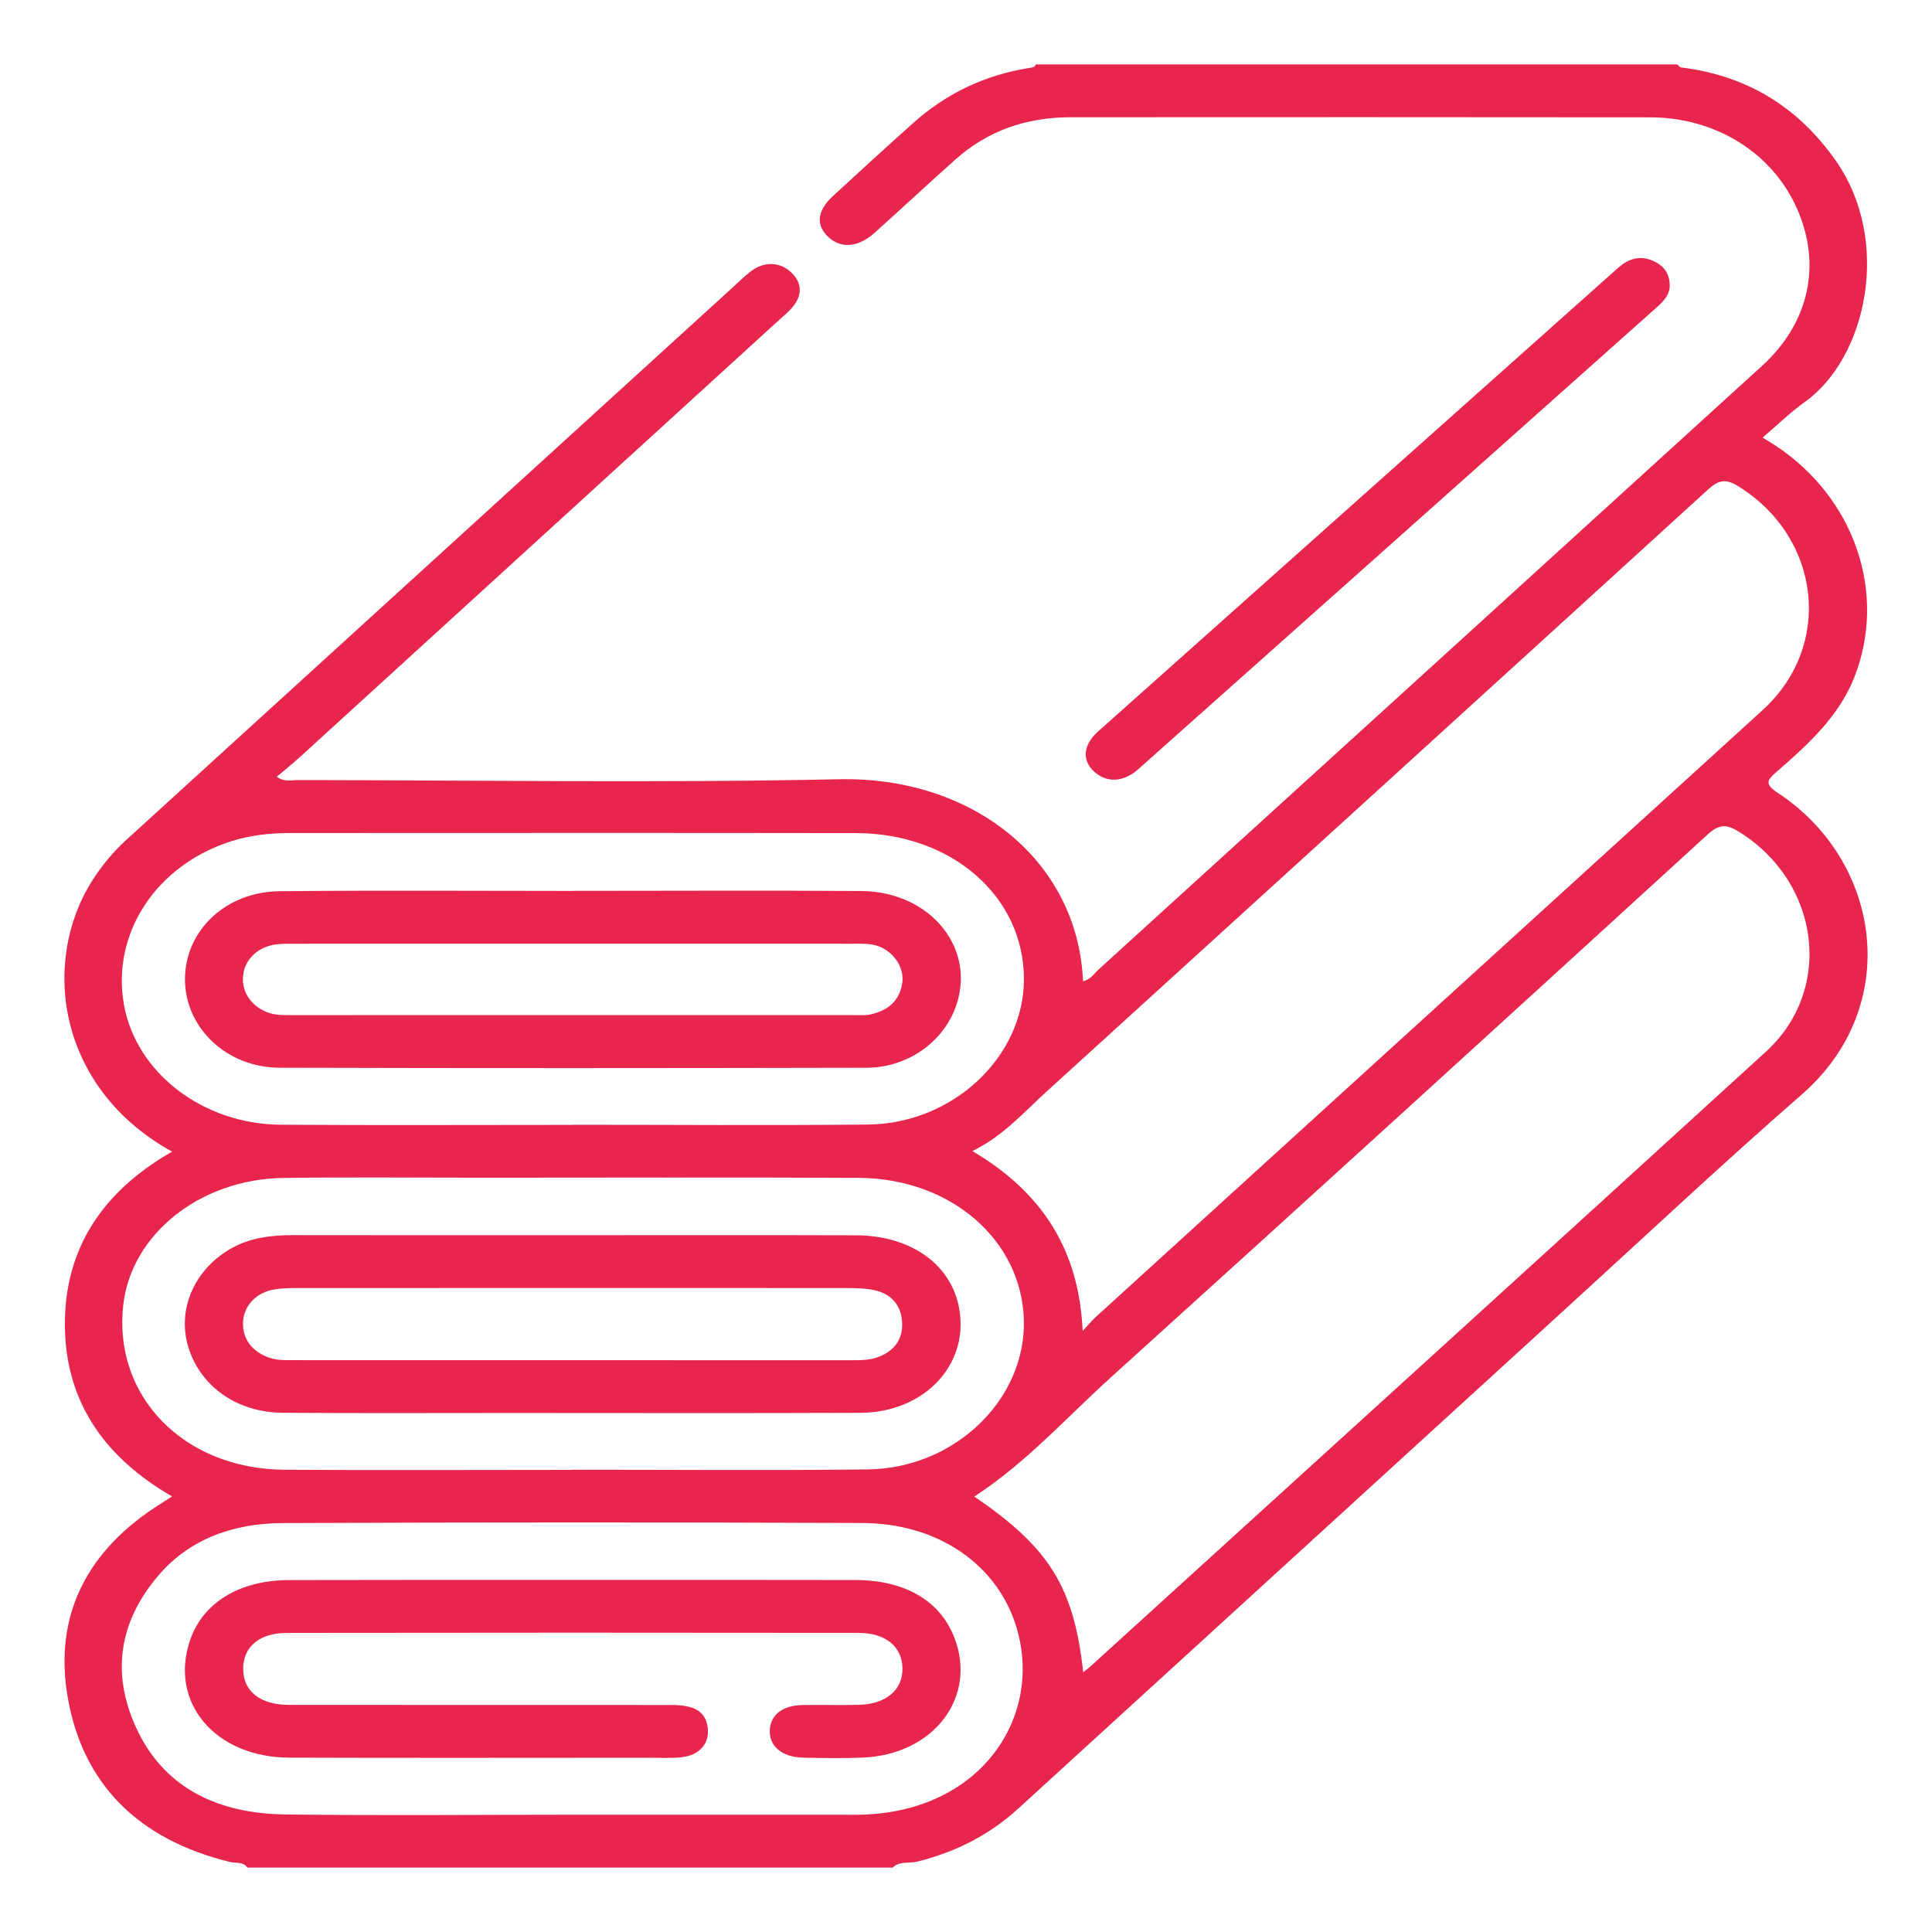
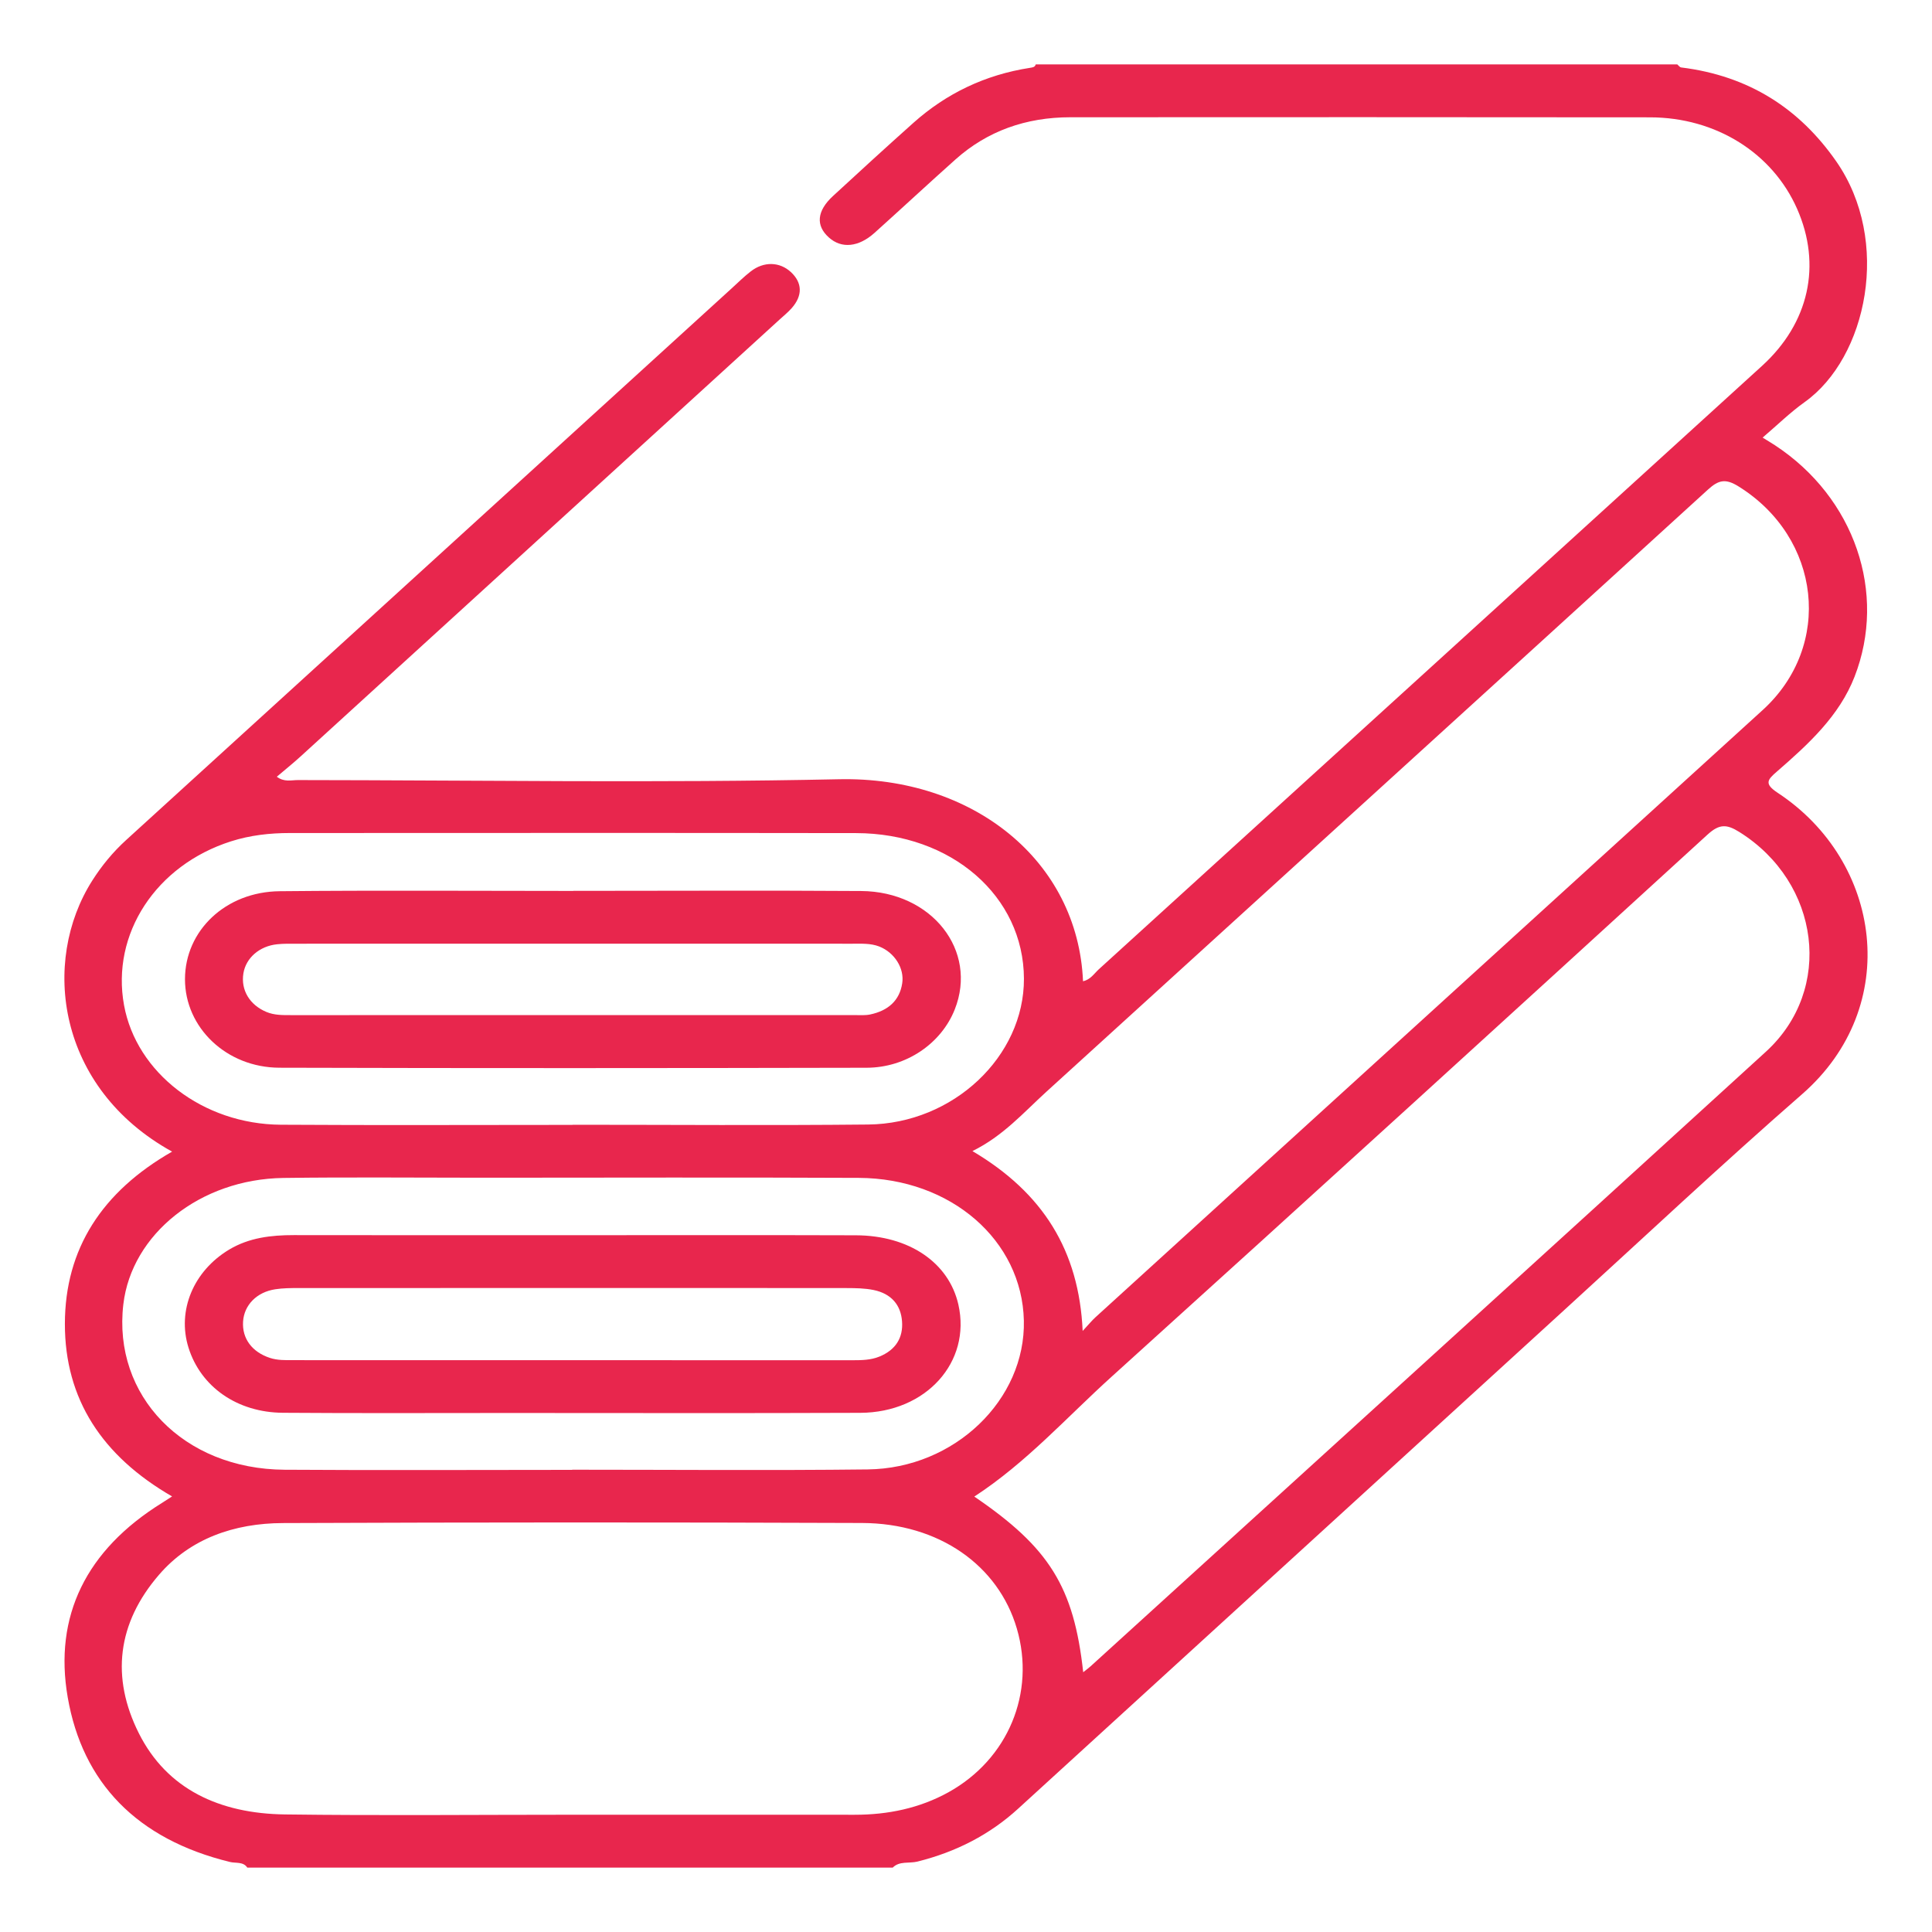
<svg xmlns="http://www.w3.org/2000/svg" version="1.1" id="Layer_1" x="0px" y="0px" width="75px" height="75px" viewBox="0 0 75 75" enable-background="new 0 0 75 75" xml:space="preserve">
  <g>
    <path fill-rule="evenodd" clip-rule="evenodd" fill="#E8264D" d="M9.6,72.5c-0.156-0.238-0.446-0.163-0.669-0.218   c-3.628-0.884-5.73-3.089-6.302-6.391c-0.547-3.155,0.717-5.717,3.648-7.541c0.122-0.076,0.241-0.154,0.403-0.259   C3.96,56.52,2.517,54.31,2.519,51.394c0.002-2.918,1.446-5.135,4.162-6.688c-4.465-2.467-5.104-7.373-3.096-10.527   c0.366-0.575,0.799-1.102,1.313-1.57c7.833-7.138,15.666-14.274,23.5-21.41c0.248-0.226,0.486-0.462,0.752-0.668   c0.504-0.389,1.115-0.37,1.547,0.026c0.452,0.414,0.47,0.917,0.034,1.408c-0.141,0.158-0.31,0.297-0.469,0.441   c-6.203,5.658-12.406,11.316-18.61,16.974c-0.282,0.257-0.583,0.497-0.906,0.772c0.287,0.22,0.568,0.129,0.817,0.13   c7.002,0.006,14.006,0.117,21.004-0.032c5.192-0.111,9.276,3.15,9.476,7.843c0.291-0.066,0.43-0.297,0.612-0.465   c8.585-7.805,17.166-15.614,25.746-23.424c1.826-1.661,2.326-3.917,1.361-6.101c-0.956-2.162-3.147-3.545-5.706-3.548   c-7.501-0.01-15.003-0.006-22.504-0.003c-1.727,0-3.227,0.535-4.463,1.64c-1.054,0.941-2.087,1.901-3.138,2.846   c-0.623,0.561-1.284,0.621-1.774,0.181c-0.517-0.462-0.47-1.03,0.16-1.61c1.037-0.956,2.077-1.909,3.132-2.85   c1.265-1.126,2.763-1.854,4.516-2.126c0.101-0.016,0.193-0.024,0.222-0.133c8.302,0,16.604,0,24.905,0   c0.05,0.041,0.095,0.111,0.149,0.118c2.654,0.328,4.605,1.614,6.02,3.644c2.153,3.091,1.197,7.623-1.224,9.347   c-0.566,0.404-1.061,0.892-1.632,1.378c0.24,0.149,0.361,0.221,0.479,0.298c3.098,2.035,4.355,5.738,3.089,8.987   c-0.592,1.519-1.783,2.611-3.015,3.681c-0.37,0.32-0.501,0.473,0.035,0.826c4.037,2.656,4.847,8.29,0.945,11.696   c-3.14,2.741-6.171,5.587-9.245,8.391c-7.065,6.447-14.126,12.898-21.189,19.347c-1.101,1.006-2.403,1.677-3.908,2.053   c-0.318,0.08-0.7-0.032-0.961,0.235C26.304,72.5,17.952,72.5,9.6,72.5z M42.05,64.916c0.146-0.117,0.222-0.171,0.288-0.232   c8.74-7.949,17.488-15.891,26.212-23.855c2.648-2.417,2.107-6.567-1.027-8.53c-0.496-0.311-0.779-0.318-1.239,0.102   c-7.695,7.032-15.401,14.057-23.14,21.05c-1.742,1.575-3.301,3.329-5.322,4.646C40.732,60.077,41.686,61.601,42.05,64.916z    M42.029,51.667c0.247-0.265,0.362-0.409,0.499-0.533c8.633-7.857,17.269-15.712,25.899-23.57c2.743-2.496,2.27-6.688-0.941-8.684   c-0.498-0.309-0.77-0.251-1.181,0.124c-8.553,7.8-17.123,15.585-25.685,23.378c-0.891,0.812-1.682,1.719-2.87,2.303   C40.491,46.307,41.886,48.546,42.029,51.667z M22.153,70.448c3.673,0,7.346,0,11.019,0.001c1.3,0.001,2.528-0.255,3.644-0.872   c2.32-1.285,3.389-3.862,2.657-6.359c-0.719-2.456-3.027-4.084-6.005-4.096c-7.496-0.029-14.991-0.027-22.487,0.003   c-1.898,0.007-3.6,0.607-4.806,2.005c-1.63,1.886-1.87,3.993-0.785,6.155c1.092,2.176,3.137,3.118,5.671,3.151   C14.756,70.485,18.456,70.448,22.153,70.448z M22.225,43.668c0-0.002,0-0.003,0-0.005c3.825,0,7.651,0.03,11.476-0.009   c3.308-0.033,6.059-2.648,6.048-5.662c-0.011-3.201-2.81-5.646-6.52-5.651c-7.325-0.012-14.651-0.004-21.977-0.003   c-0.778,0-1.542,0.086-2.283,0.322c-2.917,0.929-4.66,3.596-4.154,6.361c0.48,2.629,3.062,4.621,6.085,4.641   C14.675,43.686,18.451,43.668,22.225,43.668z M22.213,57.06c0-0.002,0-0.004,0-0.006c3.823,0,7.646,0.033,11.469-0.011   c3.377-0.038,6.135-2.71,6.064-5.78c-0.071-3.113-2.828-5.521-6.41-5.538c-4.872-0.023-9.745-0.007-14.617-0.006   c-2.574,0-5.148-0.026-7.721,0.009c-3.224,0.045-5.889,2.176-6.21,4.906c-0.417,3.551,2.333,6.395,6.256,6.421   C14.767,57.08,18.49,57.06,22.213,57.06z" />
-     <path fill-rule="evenodd" clip-rule="evenodd" fill="#E8264D" d="M64.819,11.075c0,0.35-0.212,0.596-0.468,0.823   c-6.72,5.987-13.438,11.977-20.161,17.96c-0.587,0.522-1.234,0.537-1.719,0.092c-0.477-0.437-0.432-1.03,0.159-1.557   c6.716-5.991,13.436-11.978,20.153-17.967c0.387-0.345,0.81-0.534,1.348-0.317C64.587,10.292,64.815,10.62,64.819,11.075z" />
-     <path fill-rule="evenodd" clip-rule="evenodd" fill="#E8264D" d="M22.253,61.333c3.649,0,7.3-0.005,10.949,0.003   c1.923,0.004,3.276,0.795,3.837,2.211c0.918,2.322-0.781,4.572-3.553,4.683c-0.773,0.03-1.55,0.02-2.324,0.001   c-0.806-0.02-1.301-0.445-1.279-1.06c0.021-0.595,0.492-0.969,1.269-0.982c0.725-0.013,1.45,0.009,2.175-0.007   c1.073-0.023,1.729-0.584,1.706-1.434c-0.021-0.826-0.649-1.358-1.707-1.359c-7.399-0.009-14.798-0.01-22.196,0.001   c-1.088,0.001-1.714,0.568-1.689,1.436c0.024,0.847,0.67,1.355,1.785,1.357c4.949,0.006,9.898,0.001,14.848,0.004   c0.889,0,1.303,0.259,1.394,0.841c0.099,0.632-0.294,1.112-1.018,1.189c-0.396,0.042-0.799,0.018-1.199,0.018   c-4.674,0.001-9.349,0.012-14.022-0.004c-2.867-0.009-4.66-2.13-3.861-4.528c0.493-1.48,1.908-2.361,3.865-2.365   C14.905,61.328,18.58,61.333,22.253,61.333z" />
    <path fill-rule="evenodd" clip-rule="evenodd" fill="#E8264D" d="M22.256,34.583c3.724,0,7.448-0.02,11.172,0.006   c2.749,0.019,4.542,2.315,3.635,4.599c-0.523,1.318-1.877,2.258-3.42,2.262c-7.597,0.016-15.195,0.021-22.792-0.001   c-2.064-0.005-3.672-1.562-3.67-3.437c0.002-1.883,1.573-3.395,3.679-3.415c3.799-0.038,7.598-0.011,11.396-0.011   C22.256,34.585,22.256,34.584,22.256,34.583z M22.225,36.634c-3.572,0-7.145,0-10.717,0.001c-0.25,0-0.502-0.005-0.749,0.021   c-0.687,0.071-1.212,0.531-1.31,1.128c-0.107,0.65,0.245,1.23,0.894,1.5c0.309,0.129,0.63,0.123,0.954,0.123   c7.295,0,14.59,0,21.885-0.001c0.199,0,0.405,0.016,0.597-0.024c0.701-0.148,1.14-0.541,1.244-1.204   c0.094-0.585-0.296-1.204-0.896-1.437c-0.331-0.127-0.686-0.106-1.034-0.106C29.47,36.634,25.847,36.634,22.225,36.634z" />
    <path fill-rule="evenodd" clip-rule="evenodd" fill="#E8264D" d="M22.279,47.95c3.648,0,7.298-0.008,10.946,0.004   c2.071,0.007,3.61,1.063,3.979,2.689c0.505,2.23-1.249,4.192-3.807,4.203c-4.549,0.019-9.098,0.006-13.646,0.006   c-2.925,0-5.849,0.014-8.772-0.008c-1.78-0.013-3.187-1.013-3.661-2.527c-0.452-1.441,0.193-2.981,1.584-3.812   c0.766-0.457,1.618-0.559,2.506-0.558C15.031,47.953,18.655,47.95,22.279,47.95z M22.229,50c-3.548,0-7.097,0-10.645,0.002   c-0.299,0-0.602,0.002-0.896,0.047c-0.722,0.109-1.21,0.612-1.252,1.253c-0.043,0.663,0.352,1.186,1.043,1.412   c0.292,0.096,0.589,0.087,0.888,0.087c7.245,0.001,14.491,0,21.737,0.003c0.353,0,0.702-0.007,1.028-0.139   c0.65-0.263,0.932-0.746,0.885-1.37c-0.046-0.63-0.41-1.074-1.104-1.217c-0.337-0.069-0.694-0.074-1.042-0.075   C29.325,49.998,25.777,50,22.229,50z" />
  </g>
</svg>